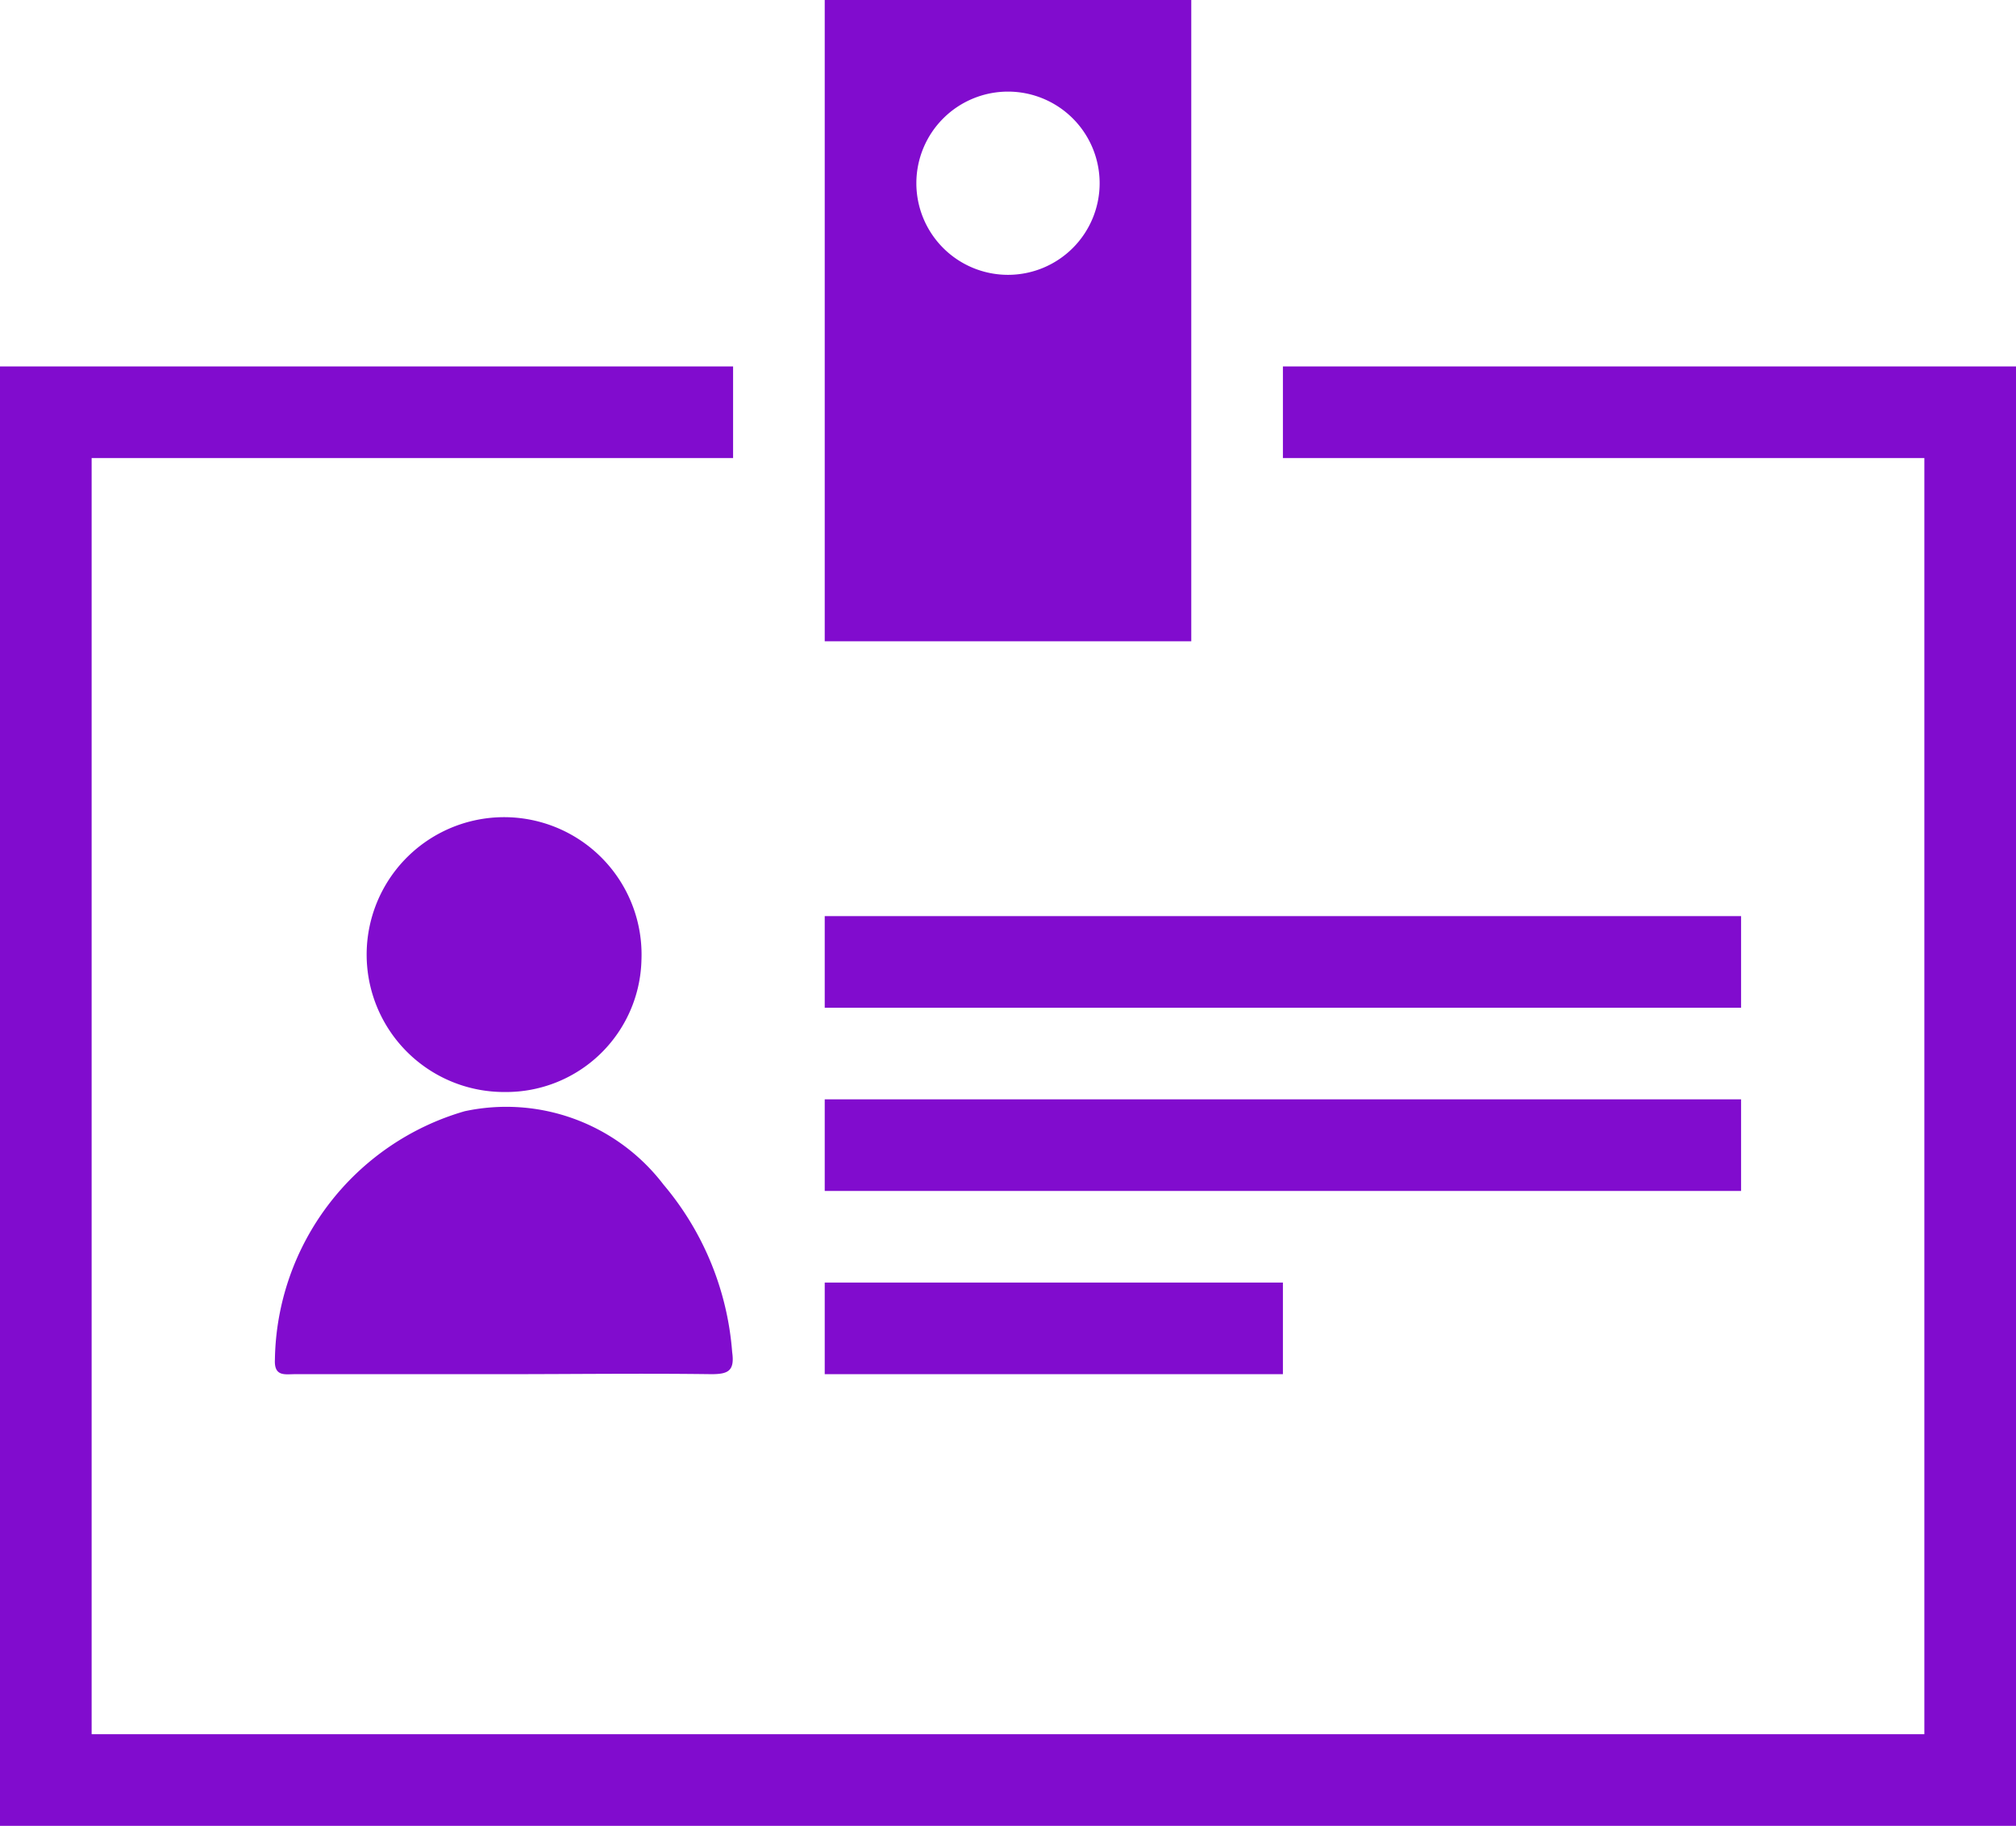
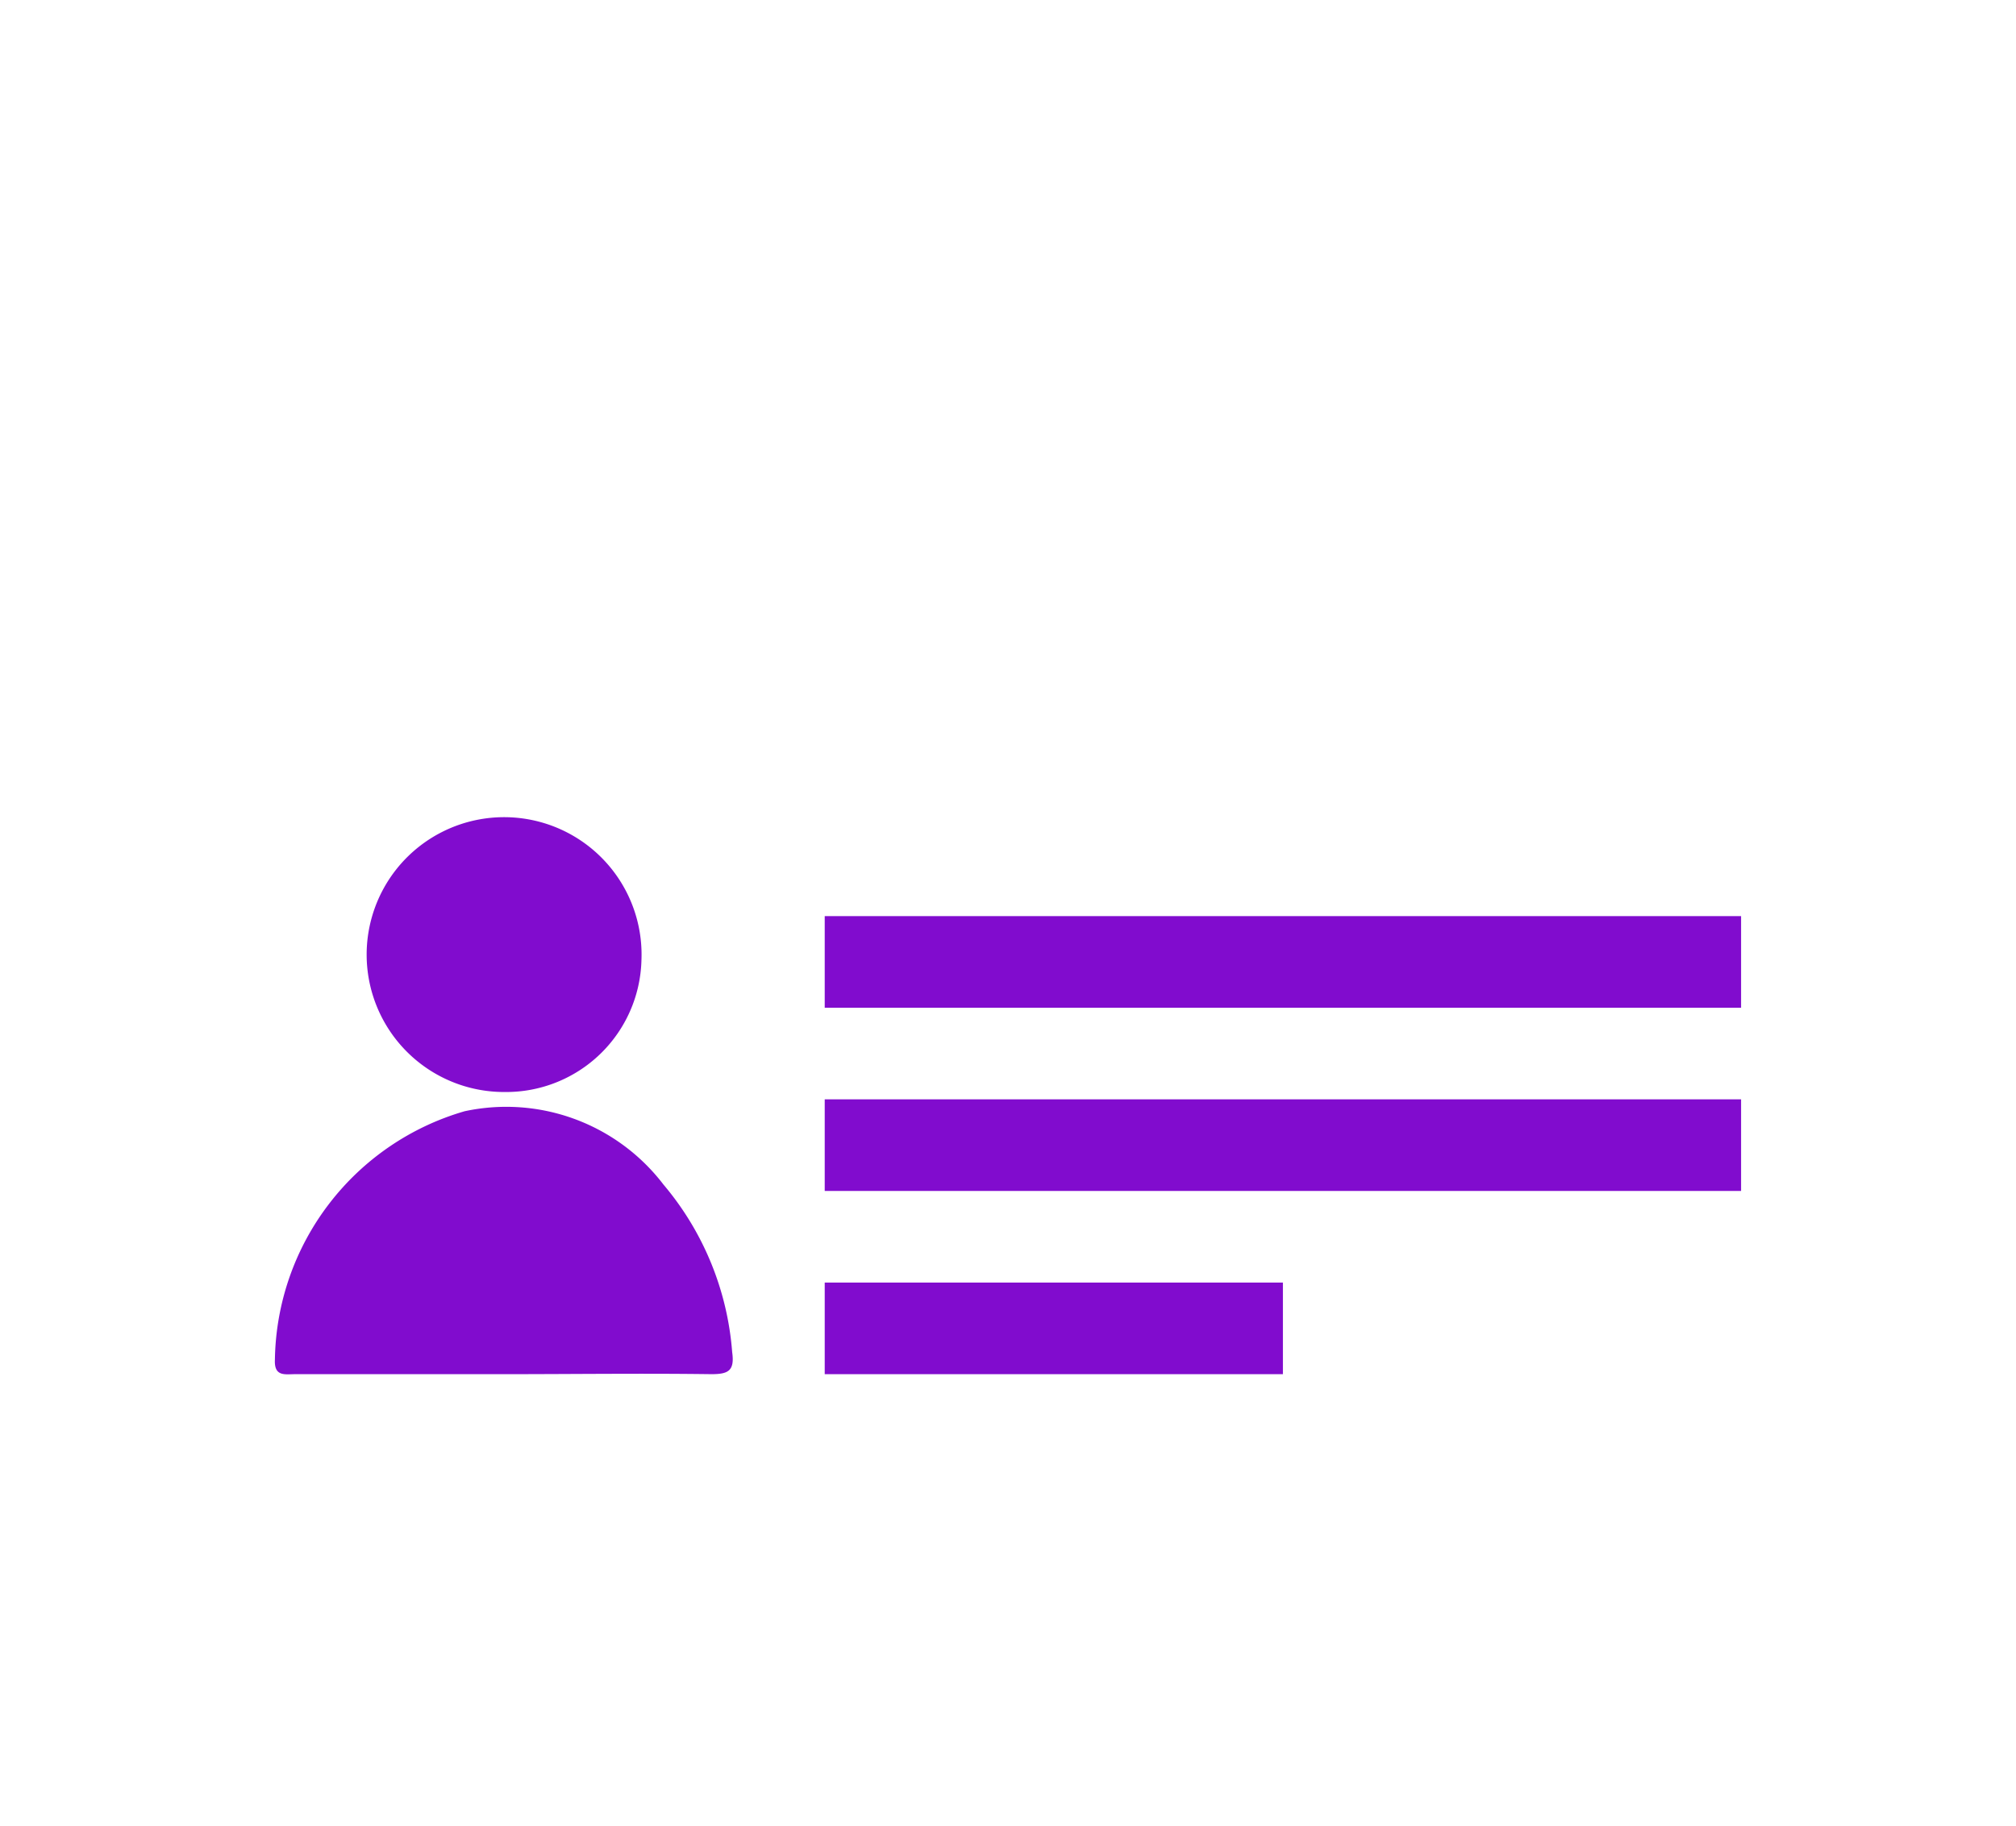
<svg xmlns="http://www.w3.org/2000/svg" width="22" height="19.93" viewBox="0 0 22 19.93">
  <g id="Visitor" transform="translate(-1 -2)">
    <g id="Group_16" data-name="Group 16">
      <path id="Path_29" data-name="Path 29" d="M4,16.84c-.01.19.11.16.22.16H6.5c.75,0,1.51-.01,2.26,0,.18,0,.26-.03.23-.24a3.211,3.211,0,0,0-.75-1.83,2.159,2.159,0,0,0-2.17-.8A2.868,2.868,0,0,0,4,16.84Z" fill="#810cce" />
      <path id="Path_30" data-name="Path 30" d="M8,12.48a1.5,1.5,0,1,0-1.49,1.44A1.477,1.477,0,0,0,8,12.48Z" fill="#810cce" />
-       <path id="Path_31" data-name="Path 31" d="M14,2H10V9h4ZM12,5a1,1,0,1,1,1-1A1,1,0,0,1,12,5Z" fill="#810cce" />
      <rect id="Rectangle_22" data-name="Rectangle 22" width="10" height="1" transform="translate(10 12)" fill="#810cce" />
      <rect id="Rectangle_23" data-name="Rectangle 23" width="10" height="1" transform="translate(10 14)" fill="#810cce" />
      <rect id="Rectangle_24" data-name="Rectangle 24" width="5" height="1" transform="translate(10 16)" fill="#810cce" />
-       <path id="Path_32" data-name="Path 32" d="M15,6V7h7V20.93H2V7H9V6H1V21.93H23V6Z" fill="#810cce" />
    </g>
  </g>
</svg>